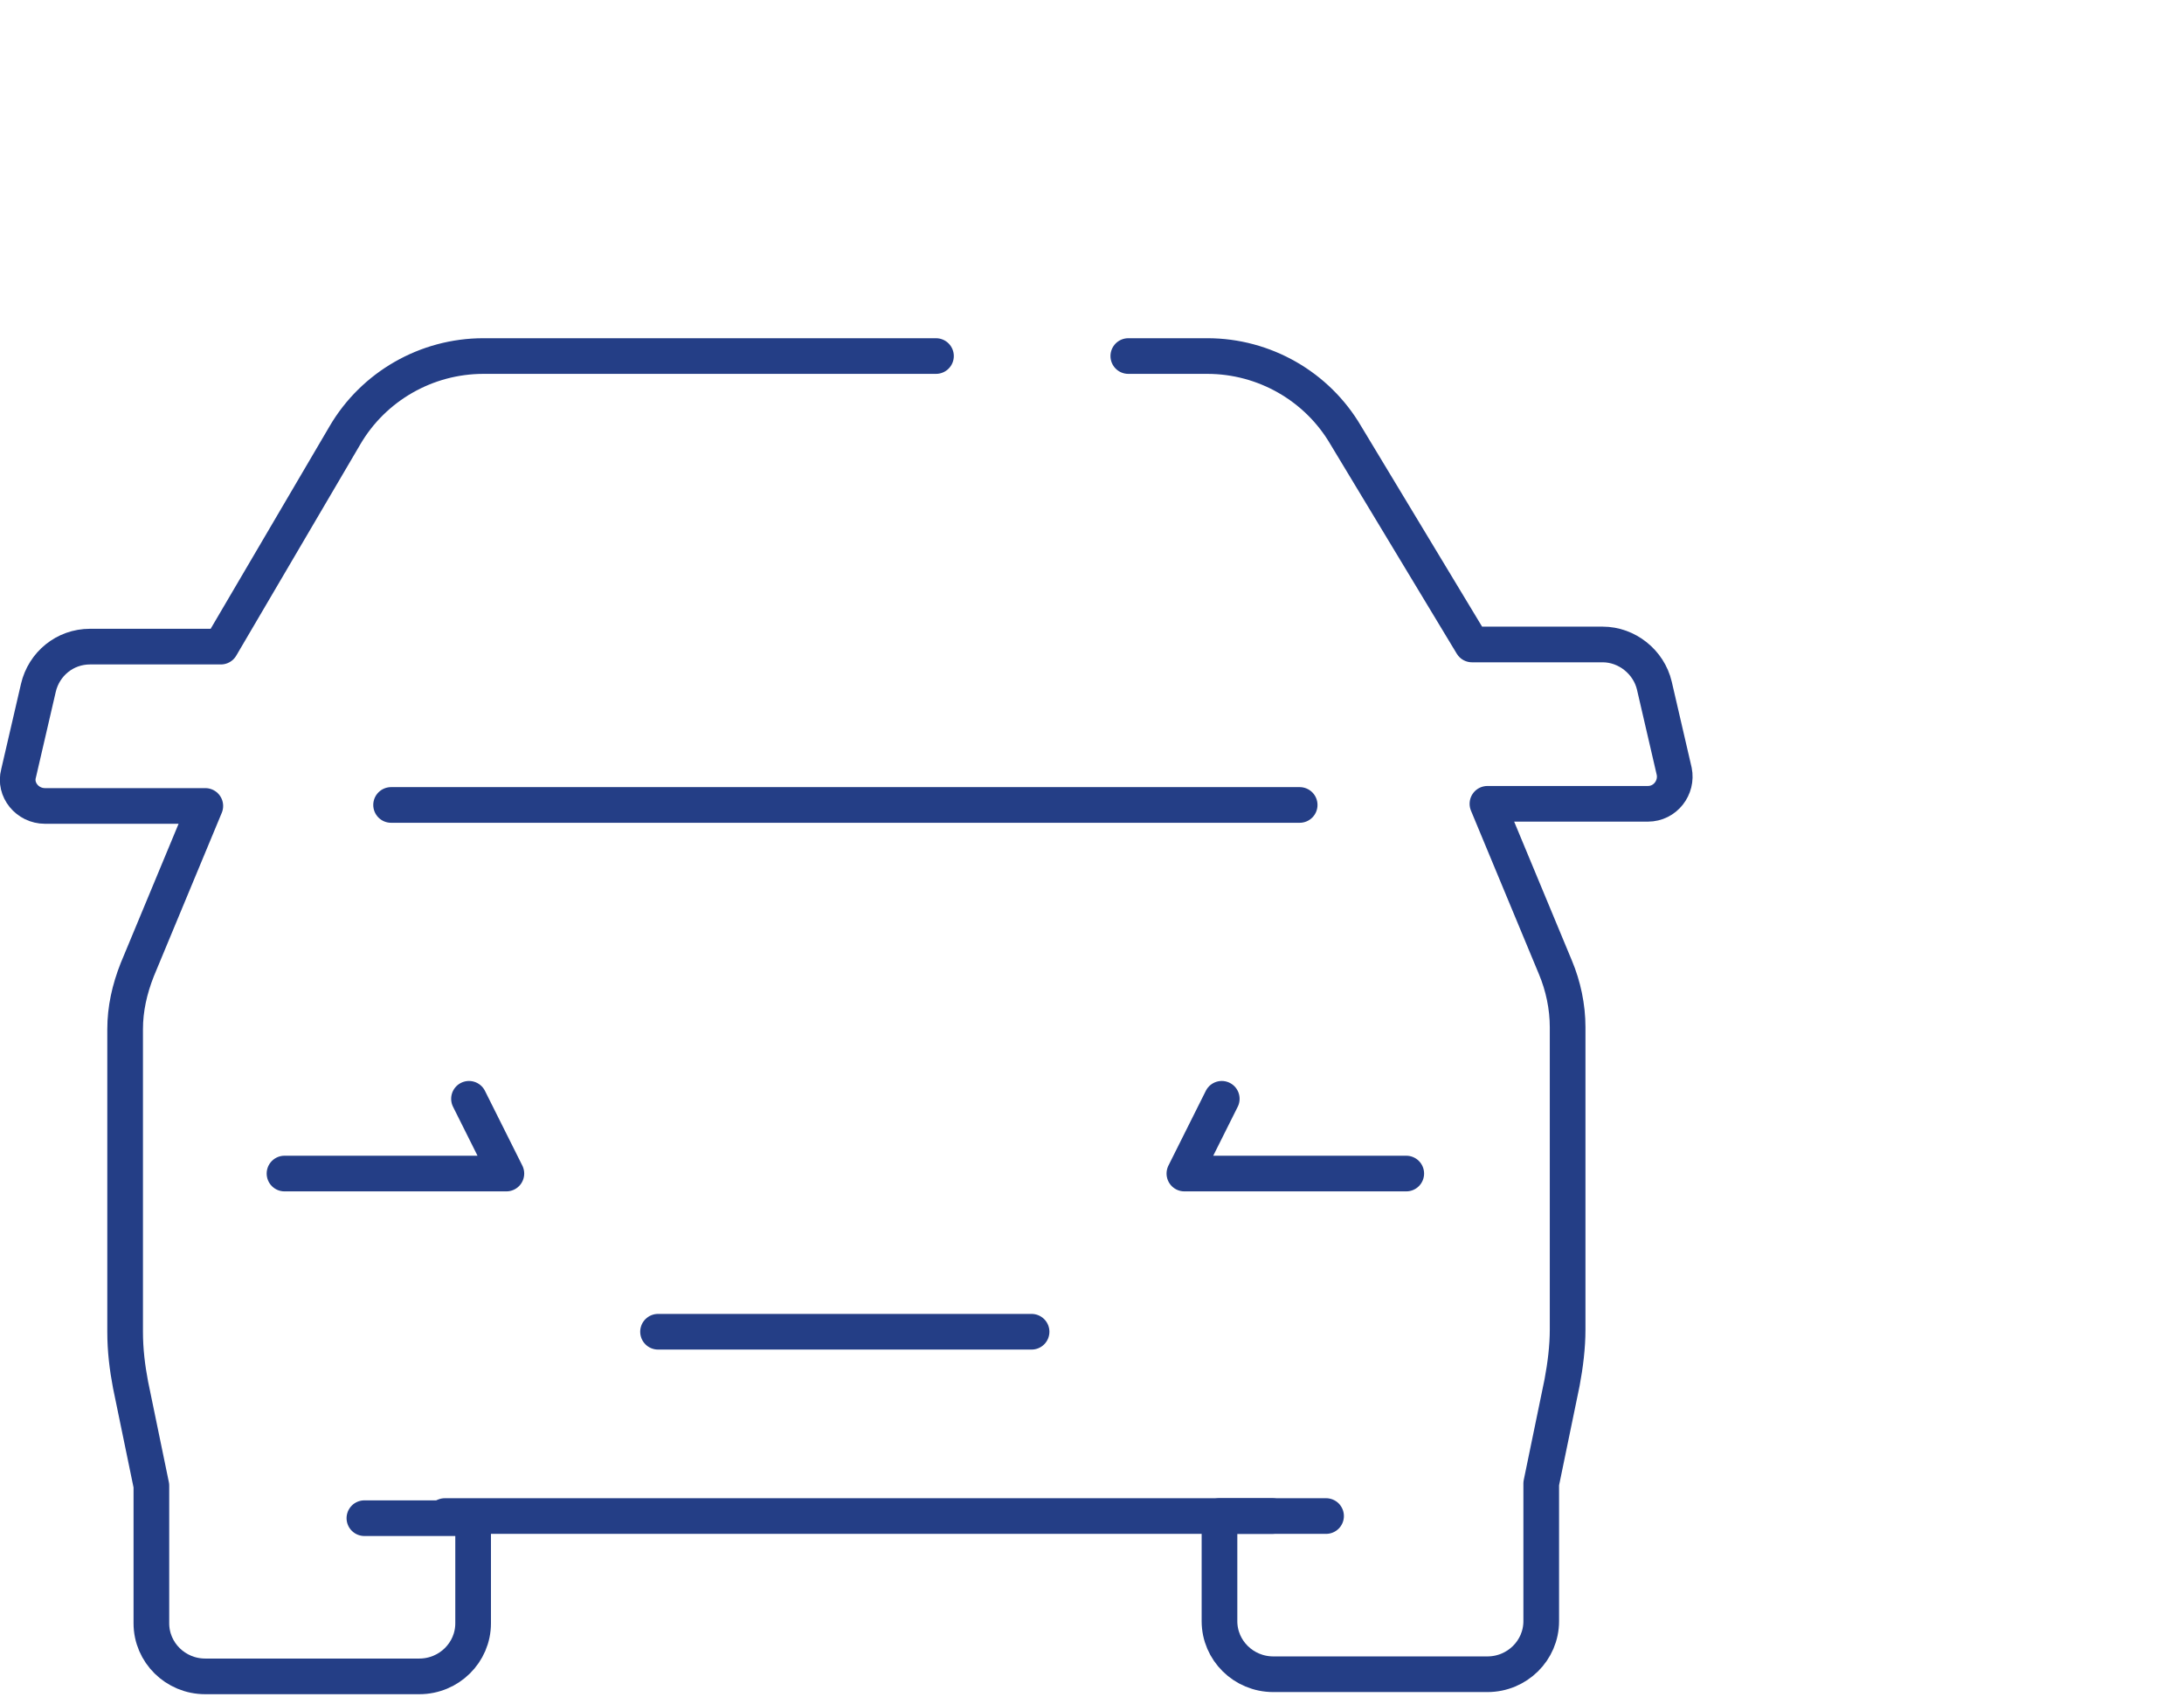
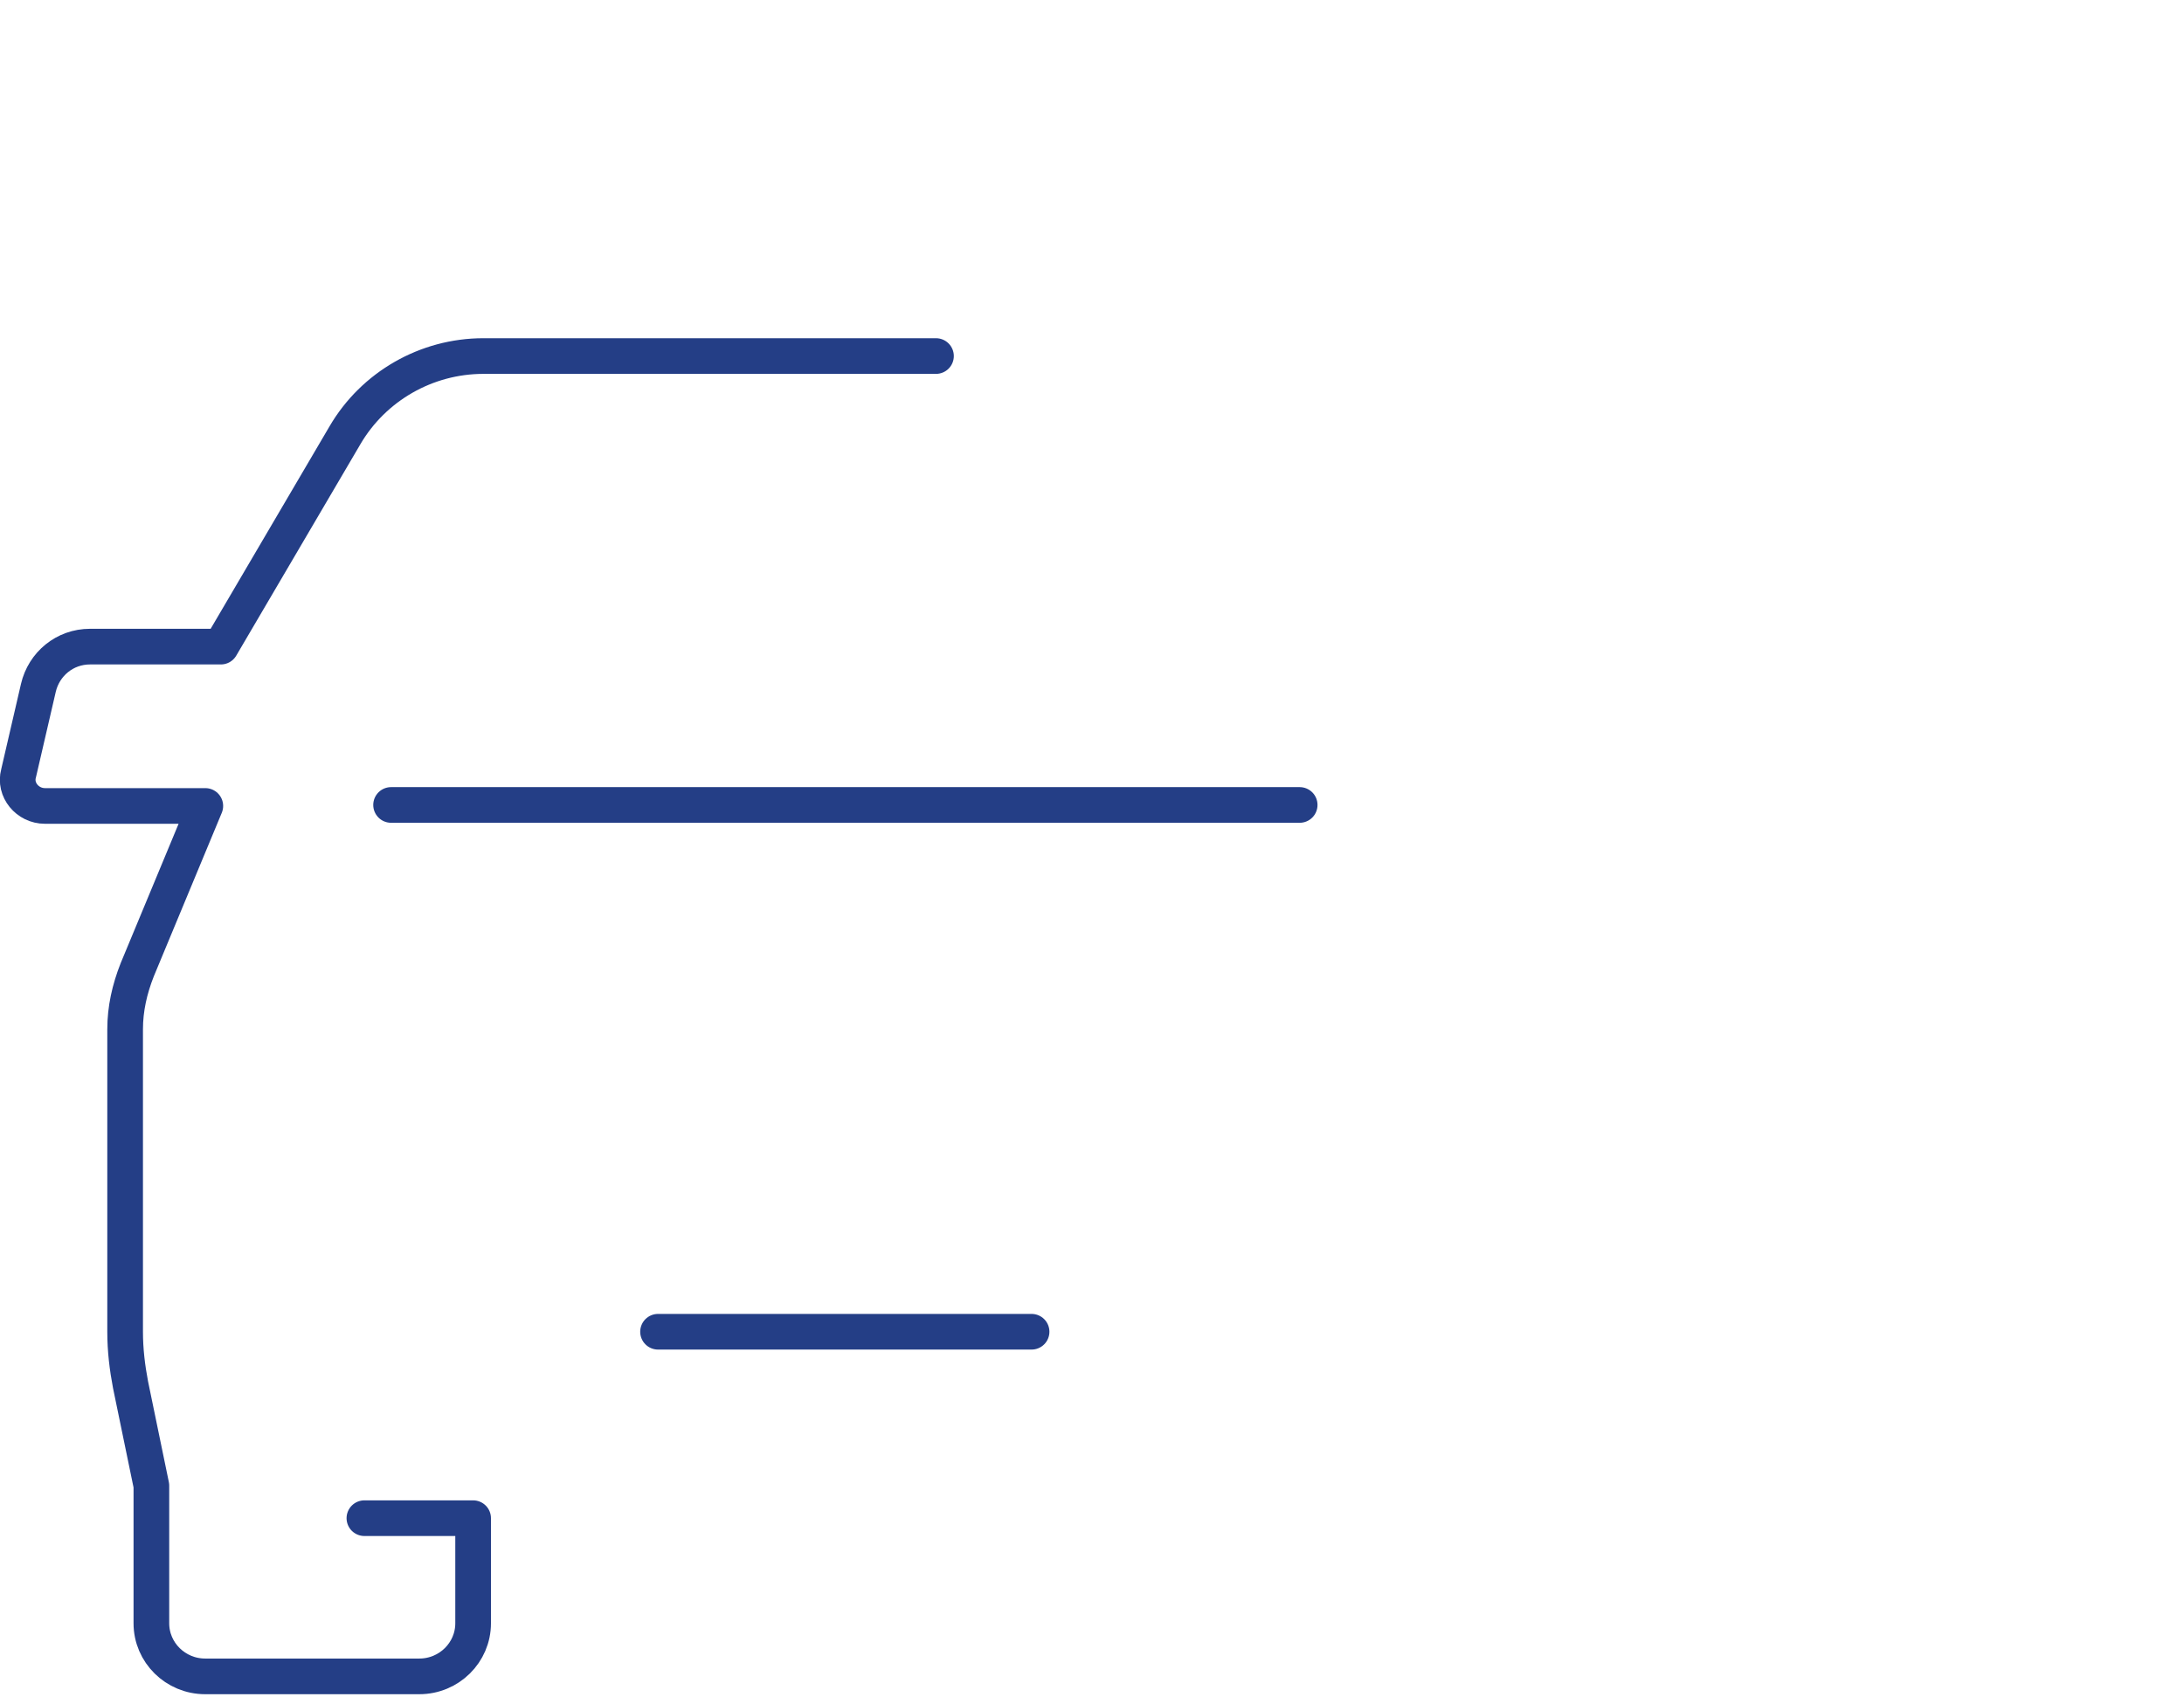
<svg xmlns="http://www.w3.org/2000/svg" id="Layer_1" viewBox="0 0 153.07 118.96">
  <defs>
    <style>
      .cls-1, .cls-2 {
        fill: none;
      }

      .cls-2 {
        stroke: #243e86;
        stroke-linecap: round;
        stroke-linejoin: round;
        stroke-width: 2.5px;
      }

      .cls-3 {
        clip-path: url(#clippath);
      }
    </style>
    <clipPath id="clippath">
      <line class="cls-1" x1="2.14" x2="121.14" />
    </clipPath>
  </defs>
  <g class="cls-3">
-     <path class="cls-2" d="M45.67,2.49h29.77" />
-   </g>
+     </g>
  <polyline class="cls-1" points="120.25 21.96 120.25 118.96 .25 118.96 .25 21.96" />
  <g>
    <path class="cls-2" d="M65.6,24.96h-31.72c-4,0-7.7,2.13-9.7,5.55l-8.7,14.82H6.31c-1.77,0-3.23,1.22-3.62,2.89l-1.39,6c-.31,1.14.62,2.28,1.85,2.28h11.24l-4.77,11.48c-.54,1.37-.85,2.74-.85,4.18v21.2c0,1.29.15,2.51.38,3.72l1.46,7.07v9.65c0,2.05,1.69,3.72,3.77,3.72h15.01c2.08,0,3.77-1.67,3.77-3.72v-7.37h-7.62" />
-     <path class="cls-2" d="M92.94,106.28h-7.47v7.37c0,2.05,1.69,3.72,3.77,3.72h15.01c2.08,0,3.77-1.67,3.77-3.72v-9.65l1.46-7.07c.23-1.22.39-2.51.39-3.72v-21.2c0-1.44-.31-2.89-.85-4.18l-4.77-11.48h11.24c1.23,0,2.08-1.14,1.85-2.28l-1.39-6c-.39-1.67-1.93-2.89-3.62-2.89h-9.16l-8.85-14.67c-2-3.42-5.7-5.55-9.7-5.55h-5.54" />
-     <path class="cls-2" d="M31.18,106.28h57.98" />
-     <path class="cls-2" d="M19.94,82.27h15.55l-2.62-5.24" />
-     <path class="cls-2" d="M98.56,82.27h-15.55l2.62-5.24" />
    <path class="cls-2" d="M46.12,93.36h26.18" />
    <path class="cls-2" d="M27.41,56.43h63.68" />
  </g>
</svg>